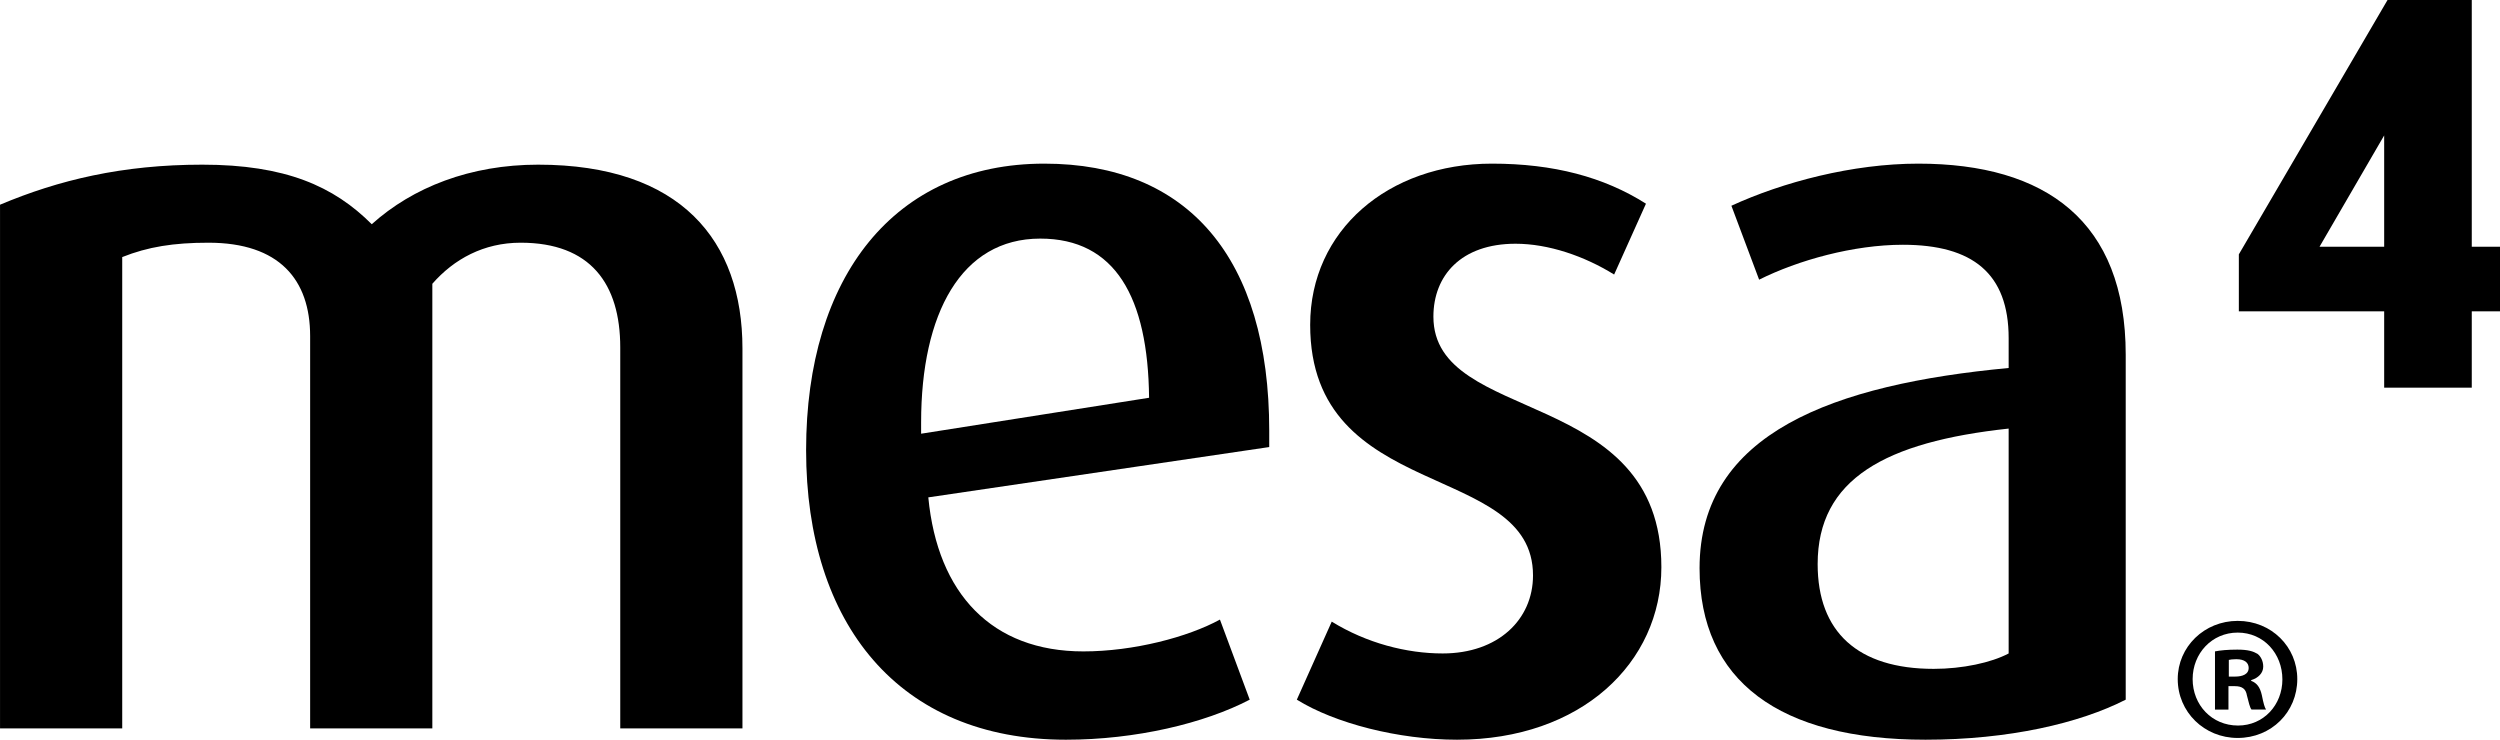
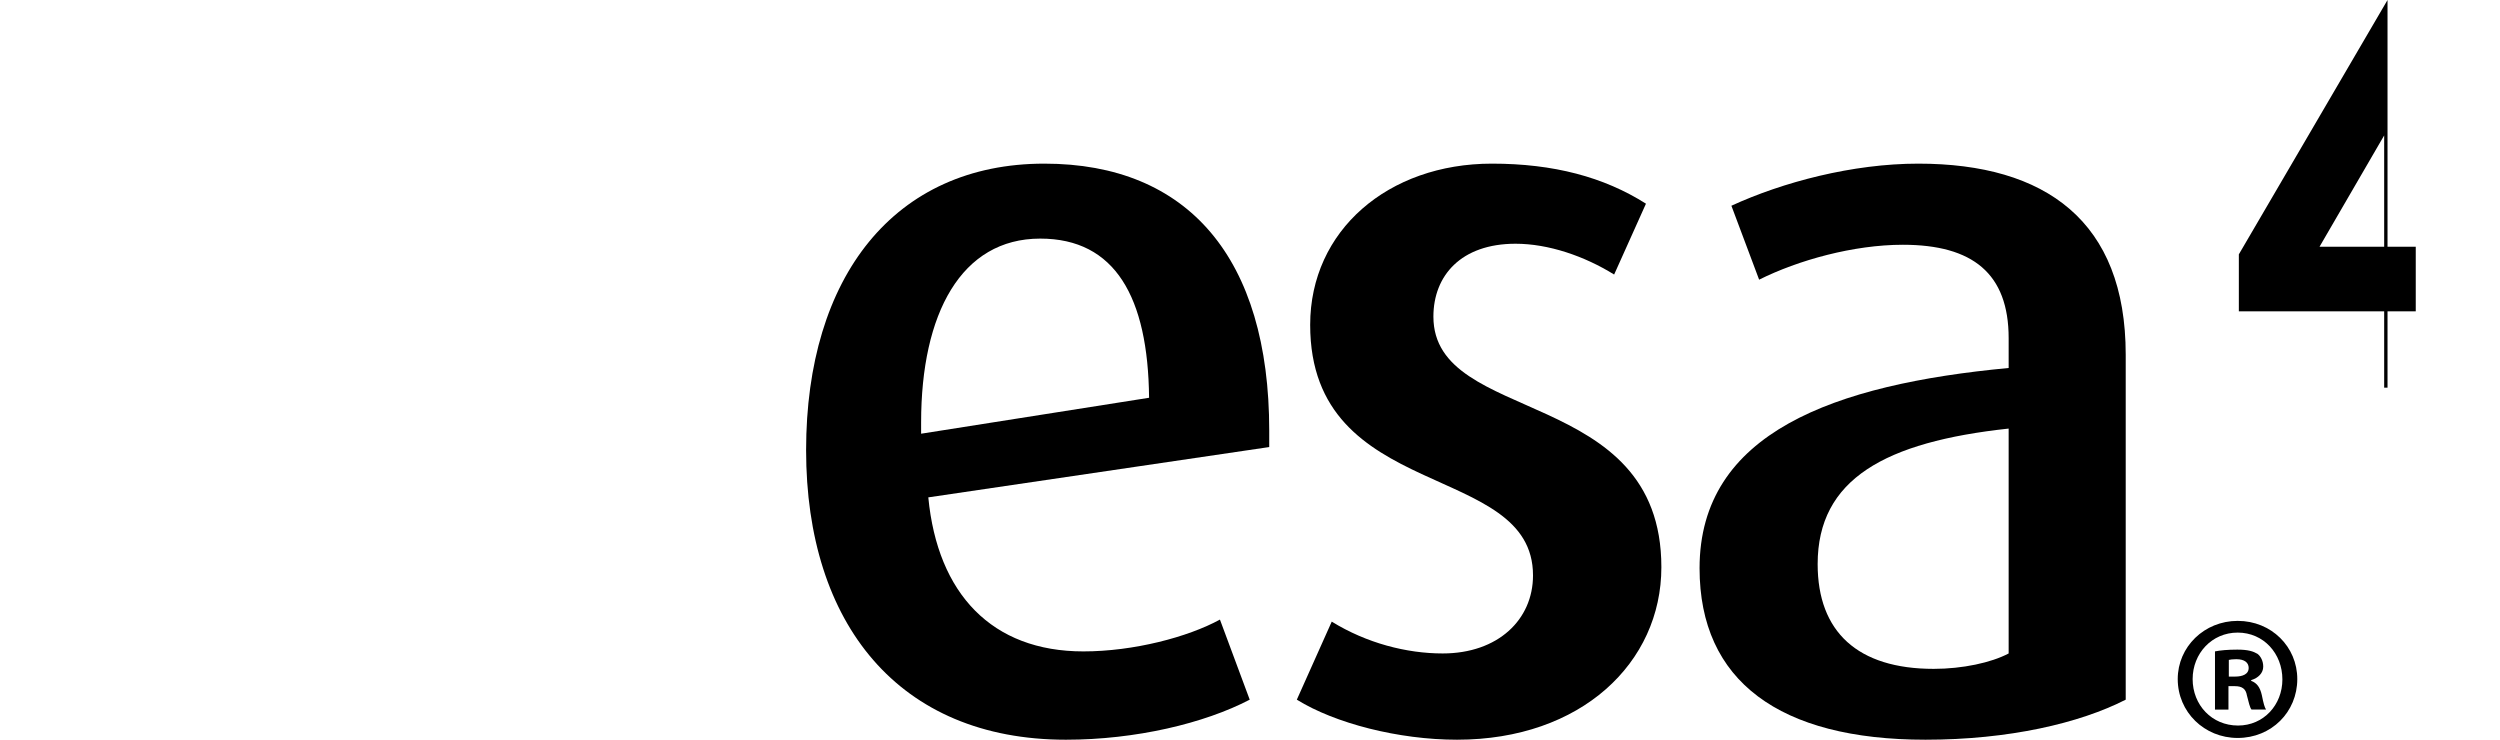
<svg xmlns="http://www.w3.org/2000/svg" id="Outlines" viewBox="339.21 53.94 535.61 158.48">
  <defs>
    <style>.cls-1{stroke-width:0px;}</style>
  </defs>
-   <path class="cls-1" d="m472.095,209.999v-81.621c0-13.64-6.38-22.44-21.34-22.44-7.92,0-14.3,3.52-18.92,8.8v95.261h-26.18v-84.04c0-12.1-6.6-20.02-21.78-20.02-7.48,0-12.98.88-18.48,3.08v100.981h-26.18v-112.201c12.54-5.28,26.18-8.58,43.34-8.58,17.82,0,28.16,4.62,36.3,12.76,8.8-7.92,21.12-12.76,35.64-12.76,30.58,0,43.78,16.28,43.78,39.38v81.4h-26.18Z" />
  <path class="cls-1" d="m538.094,160.499c1.98,20.68,13.64,33.001,33.22,33.001,10.78,0,22.44-3.08,29.26-6.82l6.38,17.16c-9.68,5.06-24.42,8.58-39.38,8.58-35.86,0-55.661-24.86-55.661-62.04s18.92-61.38,51.041-61.38c30.8,0,48.181,20.24,48.181,57.2v3.52l-73.041,10.78Zm23.98-55.44c-16.94,0-25.52,16.06-25.52,39.38v2.42l48.84-7.7c-.22-21.56-7.26-34.1-23.32-34.1Z" />
  <path class="cls-1" d="m651.369,212.419c-12.54,0-26.181-3.52-34.32-8.58l7.479-16.72c7.481,4.62,16.061,6.82,23.761,6.82,11.88,0,19.36-7.26,19.36-16.72,0-24.64-47.741-15.4-47.741-53.68,0-20.24,16.721-34.54,38.94-34.54,13.2,0,23.98,2.86,33,8.58l-6.819,15.18c-6.38-3.96-14.08-6.6-21.12-6.6-11.66,0-17.601,6.82-17.601,15.62,0,23.32,48.841,14.74,48.841,53.681,0,20.46-17.16,36.96-43.78,36.96Z" />
  <path class="cls-1" d="m751.731,212.419c-31.24,0-48.4-12.54-48.4-36.74,0-29.04,28.82-39.38,66.221-42.9v-6.38c0-13.86-7.7-20.02-22.66-20.02-10.56,0-22.44,3.3-30.8,7.48l-5.94-15.84c11-5.06,25.96-9.02,40.04-9.02,27.28,0,44.44,12.32,44.44,40.92v73.92c-9.9,5.06-25.08,8.58-42.9,8.58Zm17.82-66.66c-26.4,2.86-40.92,10.78-40.92,29.04,0,14.52,8.58,22.44,24.859,22.44,6.16,0,12.32-1.32,16.061-3.3v-48.18Z" />
-   <path class="cls-1" d="m868.773,136.999h-18.768v-16.352h-31.136v-12.212l31.854-54.491h18.049v52.864h6.048v13.84h-6.048v16.352Zm-32.621-30.192h13.853v-23.852l-13.853,23.852Z" />
+   <path class="cls-1" d="m868.773,136.999h-18.768v-16.352h-31.136v-12.212l31.854-54.491v52.864h6.048v13.84h-6.048v16.352Zm-32.621-30.192h13.853v-23.852l-13.853,23.852Z" />
  <path class="cls-1" d="m831.39,199.425c0,7.068-5.548,12.617-12.769,12.617-7.144,0-12.845-5.548-12.845-12.617,0-6.916,5.7-12.465,12.845-12.465,7.22,0,12.769,5.548,12.769,12.465Zm-22.421,0c0,5.548,4.104,9.957,9.729,9.957,5.473,0,9.501-4.408,9.501-9.88,0-5.548-4.028-10.033-9.576-10.033s-9.653,4.484-9.653,9.957Zm7.677,6.536h-2.888v-12.465c1.14-.228,2.736-.38,4.788-.38,2.356,0,3.42.38,4.332.912.684.532,1.216,1.52,1.216,2.736,0,1.368-1.064,2.432-2.584,2.888v.152c1.216.456,1.9,1.368,2.28,3.04.38,1.9.608,2.66.912,3.116h-3.116c-.38-.456-.608-1.596-.988-3.04-.228-1.368-.988-1.976-2.584-1.976h-1.368v5.016Zm.076-7.068h1.368c1.596,0,2.888-.532,2.888-1.824,0-1.14-.836-1.9-2.66-1.9-.76,0-1.292.076-1.596.152v3.572Z" />
</svg>